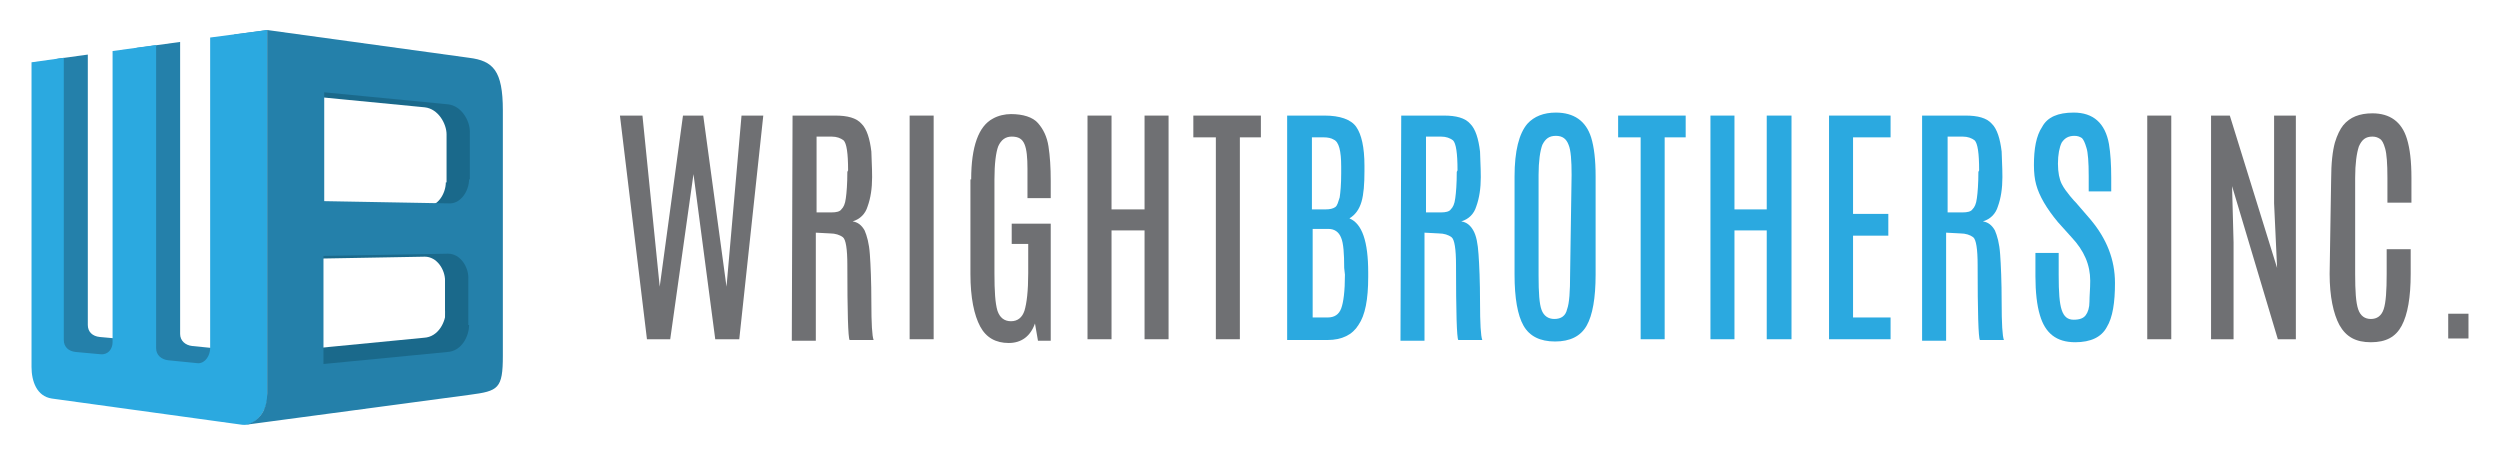
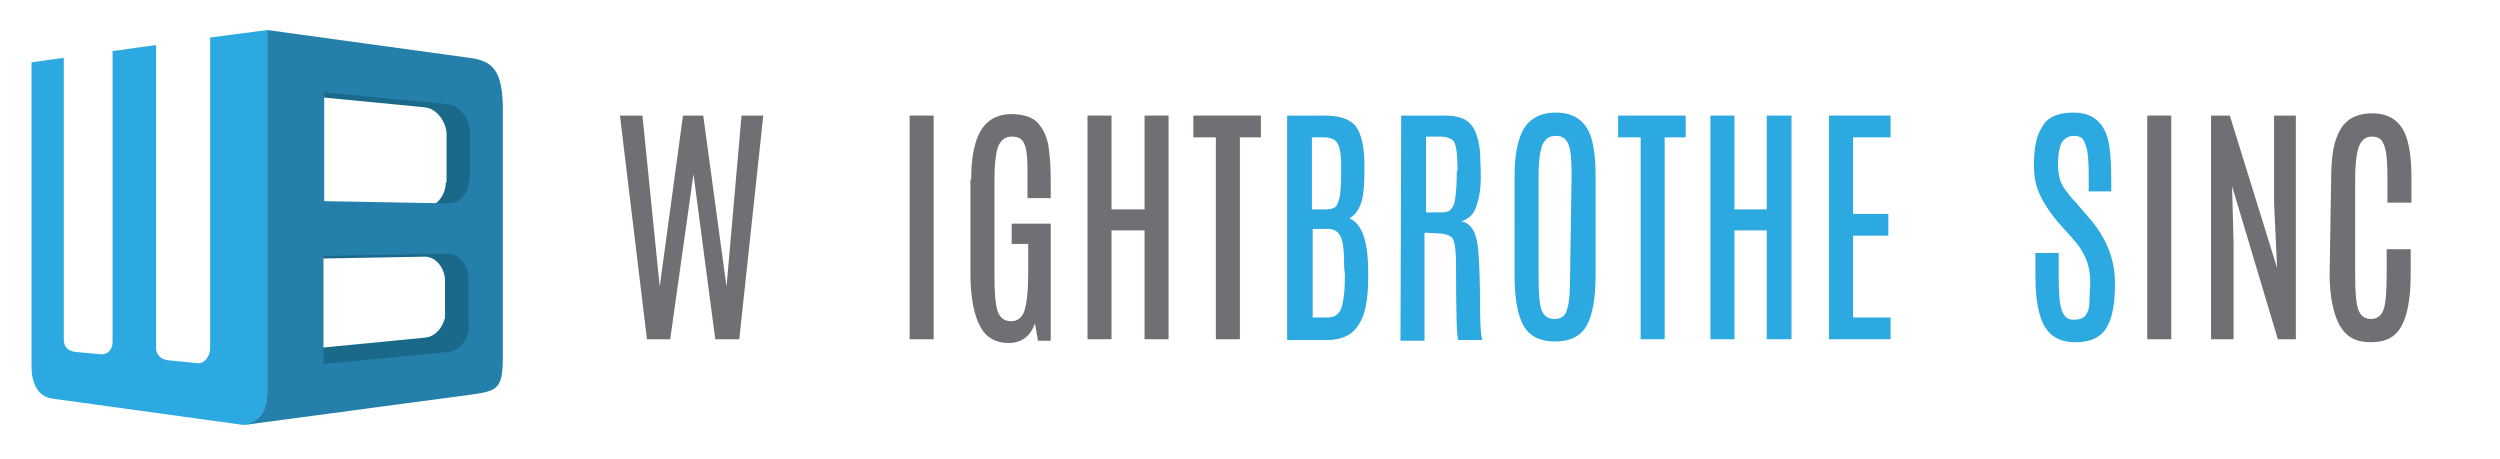
<svg xmlns="http://www.w3.org/2000/svg" xmlns:xlink="http://www.w3.org/1999/xlink" version="1.1" id="Layer_1" x="0px" y="0px" viewBox="0 0 333.1 61.1" style="enable-background:new 0 0 333.1 61.1;" xml:space="preserve">
  <style type="text/css">
	.st0{fill:#6F7073;}
	.st1{fill:#2BA9E0;}
	.st2{clip-path:url(#SVGID_2_);fill:#1A698B;}
	.st3{clip-path:url(#SVGID_4_);fill:#1A698B;}
	.st4{clip-path:url(#SVGID_6_);fill:#2480AA;}
	.st5{fill:#2480AA;}
</style>
  <g>
    <g>
      <polygon class="st0" points="98.8,15.4 101.7,15.4 98.5,45.2 95.3,45.2 92.4,23.2 89.3,45.2 86.2,45.2 82.6,15.4 85.6,15.4     87.9,38.2 91,15.4 93.7,15.4 96.8,38.2   " />
-       <path class="st0" d="M105.6,15.4h5.7c1.6,0,2.8,0.3,3.5,1.1c0.7,0.7,1.1,2,1.3,3.7c0,0.7,0.1,1.9,0.1,3.4c0,1.5-0.2,2.8-0.6,3.9    c-0.3,1-1,1.7-2,2c0.7,0.1,1.2,0.5,1.6,1.2c0.3,0.7,0.6,1.7,0.7,3.2c0.1,1.4,0.2,3.6,0.2,6.4c0,2.8,0.1,4.5,0.3,5h-3.2    c-0.2-0.3-0.3-3.7-0.3-10c0-2.1-0.2-3.4-0.6-3.7c-0.4-0.3-1-0.5-1.7-0.5l-1.9-0.1v14.4h-3.2L105.6,15.4L105.6,15.4z M113,22.7    c0-2.3-0.2-3.6-0.6-4c-0.4-0.3-0.9-0.5-1.6-0.5h-2v10.1h2c0.6,0,1.1-0.1,1.3-0.4c0.3-0.3,0.5-0.7,0.6-1.5c0.1-0.7,0.2-1.9,0.2-3.5    L113,22.7L113,22.7z" />
      <rect x="121.2" y="15.4" class="st0" width="3.2" height="29.8" />
      <path class="st0" d="M129.4,23.9c0-4.4,1-7.1,2.9-8.1c0.7-0.4,1.6-0.6,2.4-0.6c1.6,0,2.9,0.4,3.6,1.2c0.7,0.8,1.2,1.8,1.4,3.1    c0.2,1.3,0.3,2.8,0.3,4.6v2.3h-3.1v-3.9c0-1.5-0.1-2.6-0.4-3.3c-0.3-0.7-0.8-1-1.7-1c-0.8,0-1.4,0.4-1.8,1.3    c-0.3,0.8-0.5,2.3-0.5,4.4v12.5c0,2.4,0.1,4,0.4,5c0.3,0.9,0.9,1.4,1.8,1.4c0.9,0,1.5-0.5,1.8-1.4c0.3-1,0.5-2.6,0.5-5v-3.9h-2.2    v-2.7h5.2v15.6h-1.7l-0.4-2.3c-0.6,1.7-1.8,2.6-3.5,2.6c-1.7,0-3-0.7-3.8-2.2c-0.8-1.5-1.3-3.8-1.3-7V23.9H129.4z" />
      <polygon class="st0" points="152.5,15.4 155.7,15.4 155.7,45.2 152.5,45.2 152.5,30.7 148.1,30.7 148.1,45.2 144.9,45.2     144.9,15.4 148.1,15.4 148.1,27.9 152.5,27.9   " />
      <polygon class="st0" points="159,15.4 168,15.4 168,18.3 165.2,18.3 165.2,45.2 162,45.2 162,18.3 159,18.3   " />
      <path class="st1" d="M171.6,15.4h4.9c2,0,3.5,0.5,4.2,1.5c0.7,1,1.1,2.7,1.1,5.2v0.7c0,1.7-0.1,3.1-0.4,4.1    c-0.3,1-0.8,1.7-1.6,2.2c1.7,0.7,2.5,3.1,2.5,7.2v0.6c0,3-0.4,5.1-1.3,6.4c-0.8,1.3-2.2,2-4.1,2h-5.4V15.4z M178.7,22.2    L178.7,22.2c0-2.1-0.3-3.3-1-3.6c-0.3-0.2-0.8-0.3-1.3-0.3h-1.6v9.6h1.8c0.6,0,1-0.1,1.3-0.3c0.3-0.2,0.4-0.7,0.6-1.3    c0.1-0.7,0.2-1.7,0.2-3.2L178.7,22.2L178.7,22.2z M179.1,35.7c0-1.9-0.1-3.3-0.4-4c-0.3-0.8-0.9-1.2-1.7-1.2h-2.1v11.8h2    c0.9,0,1.5-0.4,1.8-1.2c0.3-0.8,0.5-2.3,0.5-4.5L179.1,35.7L179.1,35.7z" />
      <path class="st1" d="M186.7,15.4h5.7c1.6,0,2.8,0.3,3.5,1.1c0.7,0.7,1.1,2,1.3,3.7c0,0.7,0.1,1.9,0.1,3.4c0,1.5-0.2,2.8-0.6,3.9    c-0.3,1-1,1.7-2,2c0.7,0.1,1.2,0.5,1.6,1.2s0.6,1.7,0.7,3.2c0.1,1.4,0.2,3.6,0.2,6.4c0,2.8,0.1,4.5,0.3,5h-3.2    c-0.2-0.3-0.3-3.7-0.3-10c0-2.1-0.2-3.4-0.6-3.7c-0.4-0.3-1-0.5-1.7-0.5l-1.9-0.1v14.4h-3.2L186.7,15.4L186.7,15.4z M194.2,22.7    c0-2.3-0.2-3.6-0.6-4c-0.4-0.3-0.9-0.5-1.6-0.5h-2v10.1h2c0.6,0,1.1-0.1,1.3-0.4c0.3-0.3,0.5-0.7,0.6-1.5c0.1-0.7,0.2-1.9,0.2-3.5    L194.2,22.7L194.2,22.7z" />
      <path class="st1" d="M201.8,23.5c0-3.4,0.6-5.7,1.7-7c0.9-1,2.2-1.5,3.8-1.5c2.4,0,4,1.1,4.7,3.3c0.4,1.3,0.6,3,0.6,5.2v13.1    c0,3.1-0.4,5.4-1.2,6.8c-0.8,1.4-2.2,2.1-4.2,2.1c-2,0-3.4-0.7-4.2-2.1c-0.8-1.4-1.2-3.7-1.2-6.8L201.8,23.5L201.8,23.5z     M209.4,23.3c0-1.9-0.1-3.3-0.4-4c-0.3-0.8-0.8-1.2-1.7-1.2c-0.9,0-1.4,0.4-1.8,1.2c-0.3,0.8-0.5,2.2-0.5,4v13.4    c0,2.3,0.1,3.8,0.4,4.6s0.9,1.2,1.7,1.2c0.9,0,1.5-0.4,1.7-1.3c0.3-0.8,0.4-2.4,0.4-4.6L209.4,23.3L209.4,23.3z" />
      <polygon class="st1" points="215.6,15.4 224.6,15.4 224.6,18.3 221.8,18.3 221.8,45.2 218.6,45.2 218.6,18.3 215.6,18.3   " />
      <polygon class="st1" points="235.4,15.4 238.7,15.4 238.7,45.2 235.4,45.2 235.4,30.7 231.1,30.7 231.1,45.2 227.9,45.2     227.9,15.4 231.1,15.4 231.1,27.9 235.4,27.9   " />
      <polygon class="st1" points="243.7,15.4 251.9,15.4 251.9,18.3 246.9,18.3 246.9,28.5 251.6,28.5 251.6,31.4 246.9,31.4     246.9,42.3 251.9,42.3 251.9,45.2 243.7,45.2   " />
-       <path class="st1" d="M256.2,15.4h5.7c1.6,0,2.8,0.3,3.5,1.1c0.7,0.7,1.1,2,1.3,3.7c0,0.7,0.1,1.9,0.1,3.4c0,1.5-0.2,2.8-0.6,3.9    c-0.3,1-1,1.7-2,2c0.7,0.1,1.2,0.5,1.6,1.2c0.3,0.7,0.6,1.7,0.7,3.2c0.1,1.4,0.2,3.6,0.2,6.4c0,2.8,0.1,4.5,0.3,5h-3.2    c-0.2-0.3-0.3-3.7-0.3-10c0-2.1-0.2-3.4-0.6-3.7c-0.4-0.3-1-0.5-1.7-0.5l-1.9-0.1v14.4h-3.2V15.4z M263.7,22.7    c0-2.3-0.2-3.6-0.6-4c-0.4-0.3-0.9-0.5-1.6-0.5h-2v10.1h2c0.6,0,1.1-0.1,1.3-0.4c0.3-0.3,0.5-0.7,0.6-1.5c0.1-0.7,0.2-1.9,0.2-3.5    L263.7,22.7L263.7,22.7z" />
      <path class="st1" d="M271.3,24.6c-0.2-0.7-0.3-1.6-0.3-2.6c0-2.2,0.3-3.9,1.1-5.1c0.7-1.3,2.1-1.9,4.2-1.9c2.6,0,4.2,1.4,4.7,4.2    c0.2,1.2,0.3,2.7,0.3,4.5v1.8h-3v-2c0-1.9-0.1-3.2-0.3-3.8c-0.2-0.7-0.4-1.1-0.6-1.3c-0.3-0.2-0.6-0.3-1-0.3    c-0.8,0-1.3,0.3-1.7,0.9c-0.3,0.6-0.5,1.6-0.5,2.8c0,1.2,0.2,2.1,0.5,2.7c0.3,0.6,0.7,1.1,1.1,1.6c0.4,0.5,0.7,0.8,0.8,0.9    l1.9,2.2c2.2,2.6,3.3,5.4,3.3,8.5c0,2.6-0.3,4.6-1.1,5.9c-0.7,1.3-2.1,2-4.2,2c-2.5,0-4-1.2-4.7-3.6c-0.4-1.3-0.6-3.1-0.6-5.2    v-0.2v-2.9h3.1v3c0,2.2,0.1,3.7,0.4,4.6c0.3,0.9,0.8,1.3,1.6,1.3s1.3-0.2,1.6-0.6c0.3-0.4,0.5-1,0.5-1.8c0-0.8,0.1-1.7,0.1-2.8    c0-2.1-0.8-4-2.5-5.8l-1.8-2C272.7,27.8,271.7,26.1,271.3,24.6" />
      <rect x="286.1" y="15.4" class="st0" width="3.2" height="29.8" />
      <polygon class="st0" points="303,15.4 305.9,15.4 305.9,45.2 303.5,45.2 297.4,24.8 297.6,32.3 297.6,45.2 294.6,45.2 294.6,15.4     297.1,15.4 303.4,35.7 303,27.1   " />
      <path class="st0" d="M310.6,24c0-2.3,0.2-3.9,0.5-5c0.3-1,0.7-1.8,1.1-2.3c0.9-1.1,2.2-1.6,3.9-1.6c2.3,0,3.9,1.1,4.6,3.4    c0.4,1.3,0.6,3,0.6,5.2v3.3h-3.2v-3.3c0-1.9-0.1-3.2-0.3-3.9c-0.2-0.7-0.4-1.1-0.7-1.3c-0.3-0.2-0.6-0.3-1-0.3    c-0.9,0-1.4,0.4-1.8,1.3c-0.3,0.9-0.5,2.3-0.5,4.2v12.8c0,2.3,0.1,3.8,0.4,4.7c0.3,0.9,0.9,1.3,1.7,1.3s1.4-0.4,1.7-1.3    c0.3-0.9,0.4-2.5,0.4-4.7v-3.3h3.2v3.3c0,3.1-0.4,5.4-1.2,6.9c-0.8,1.5-2.1,2.2-4.1,2.2c-2,0-3.3-0.7-4.2-2.3    c-0.8-1.5-1.3-3.8-1.3-6.8L310.6,24L310.6,24z" />
-       <rect x="326.2" y="41.8" class="st0" width="2.7" height="3.3" />
    </g>
    <g>
      <g>
        <g>
          <defs>
            <rect id="SVGID_1_" x="38" y="8.6" width="27.7" height="40.6" />
          </defs>
          <clipPath id="SVGID_2_">
            <use xlink:href="#SVGID_1_" style="overflow:visible;" />
          </clipPath>
          <path class="st2" d="M59.4,8.1l-27-3.7v48.4c0,3.8-2.9,4.2-2.9,4.2l29.9-4c3.8-0.5,4.4-0.8,4.4-5.2V15.1      C63.8,9.8,62.6,8.5,59.4,8.1 M59.4,43.7c0,1.5-1,3.5-2.9,3.6l-16.5,1.6V34.5l16.6-0.3c1.6,0,2.7,1.7,2.7,3.2V43.7z M59.4,24.3      c0,1.5-1.1,3.3-2.7,3.2l-16.6-0.3V12.7l16.5,1.6c1.8,0.2,2.9,2.2,2.9,3.6V24.3z" />
        </g>
      </g>
      <g>
        <g>
          <defs>
            <rect id="SVGID_3_" x="37.6" y="33.3" width="26.8" height="15.9" />
          </defs>
          <clipPath id="SVGID_4_">
            <use xlink:href="#SVGID_3_" style="overflow:visible;" />
          </clipPath>
          <path class="st3" d="M59.4,5.7l-27-3.7v48.4c0,3.8-2.9,4.2-2.9,4.2l29.9-4c3.8-0.5,4.4-0.8,4.4-5.2V12.7      C63.8,7.5,62.6,6.2,59.4,5.7 M59.4,41.4c0,1.5-1,3.5-2.9,3.6l-16.5,1.6V32.1l16.6-0.3c1.6,0,2.7,1.7,2.7,3.2V41.4z M59.4,22      c0,1.5-1.1,3.3-2.7,3.2l-16.6-0.3V10.4L56.6,12c1.8,0.2,2.9,2.2,2.9,3.6V22z" />
        </g>
      </g>
      <g>
        <g>
          <defs>
            <path id="SVGID_5_" d="M4.2,8.3v40.6c0,1.9,0.7,3.9,2.7,4.2l25.4,3.5c2,0.2,3.3-2.2,3.3-3.7V4L4.2,8.3z" />
          </defs>
          <clipPath id="SVGID_6_">
            <use xlink:href="#SVGID_5_" style="overflow:visible;" />
          </clipPath>
-           <path class="st4" d="M31.2,3.1v41.4c0,0.9-0.6,2-1.6,2l-4-0.4C24.7,46,24,45.4,24,44.5V4.1l-5.8,0.7v38.8c0,0.9-0.6,1.6-1.6,1.6      l-3.3-0.3c-1-0.1-1.6-0.7-1.6-1.6V5.7L7.3,6.3v40.6c0,1.9,0.7,3.9,2.7,4.2l25.4,3.5c1.8,0.2,3.3-1.9,3.3-3.7V2.1L31.2,3.1z" />
        </g>
      </g>
      <path class="st1" d="M28,5v41.4c0,0.9-0.6,2-1.6,2l-4-0.4c-0.9-0.1-1.6-0.7-1.6-1.6V6l-5.8,0.8v38.8c0,0.9-0.6,1.7-1.6,1.6    l-3.3-0.3c-1-0.1-1.6-0.7-1.6-1.6V7.7L4.2,8.3v40.6c0,1.9,0.7,3.9,2.7,4.2l25.4,3.5c1.8,0.2,3.3-1.9,3.3-3.7V4L28,5z" />
      <path class="st5" d="M62.5,7.7L35.6,4v48.4c0,3.8-2.9,4.2-2.9,4.2l29.9-4c3.8-0.5,4.4-0.8,4.4-5.2V14.7C67,9.4,65.7,8.1,62.5,7.7     M62.5,43.3c0,1.5-1,3.5-2.9,3.6l-16.5,1.6V34.1l16.6-0.3c1.6,0,2.7,1.7,2.7,3.2V43.3z M62.5,23.9c0,1.5-1.1,3.3-2.7,3.2    l-16.6-0.3V12.3l16.5,1.6c1.8,0.2,2.9,2.2,2.9,3.6V23.9z" />
    </g>
  </g>
</svg>